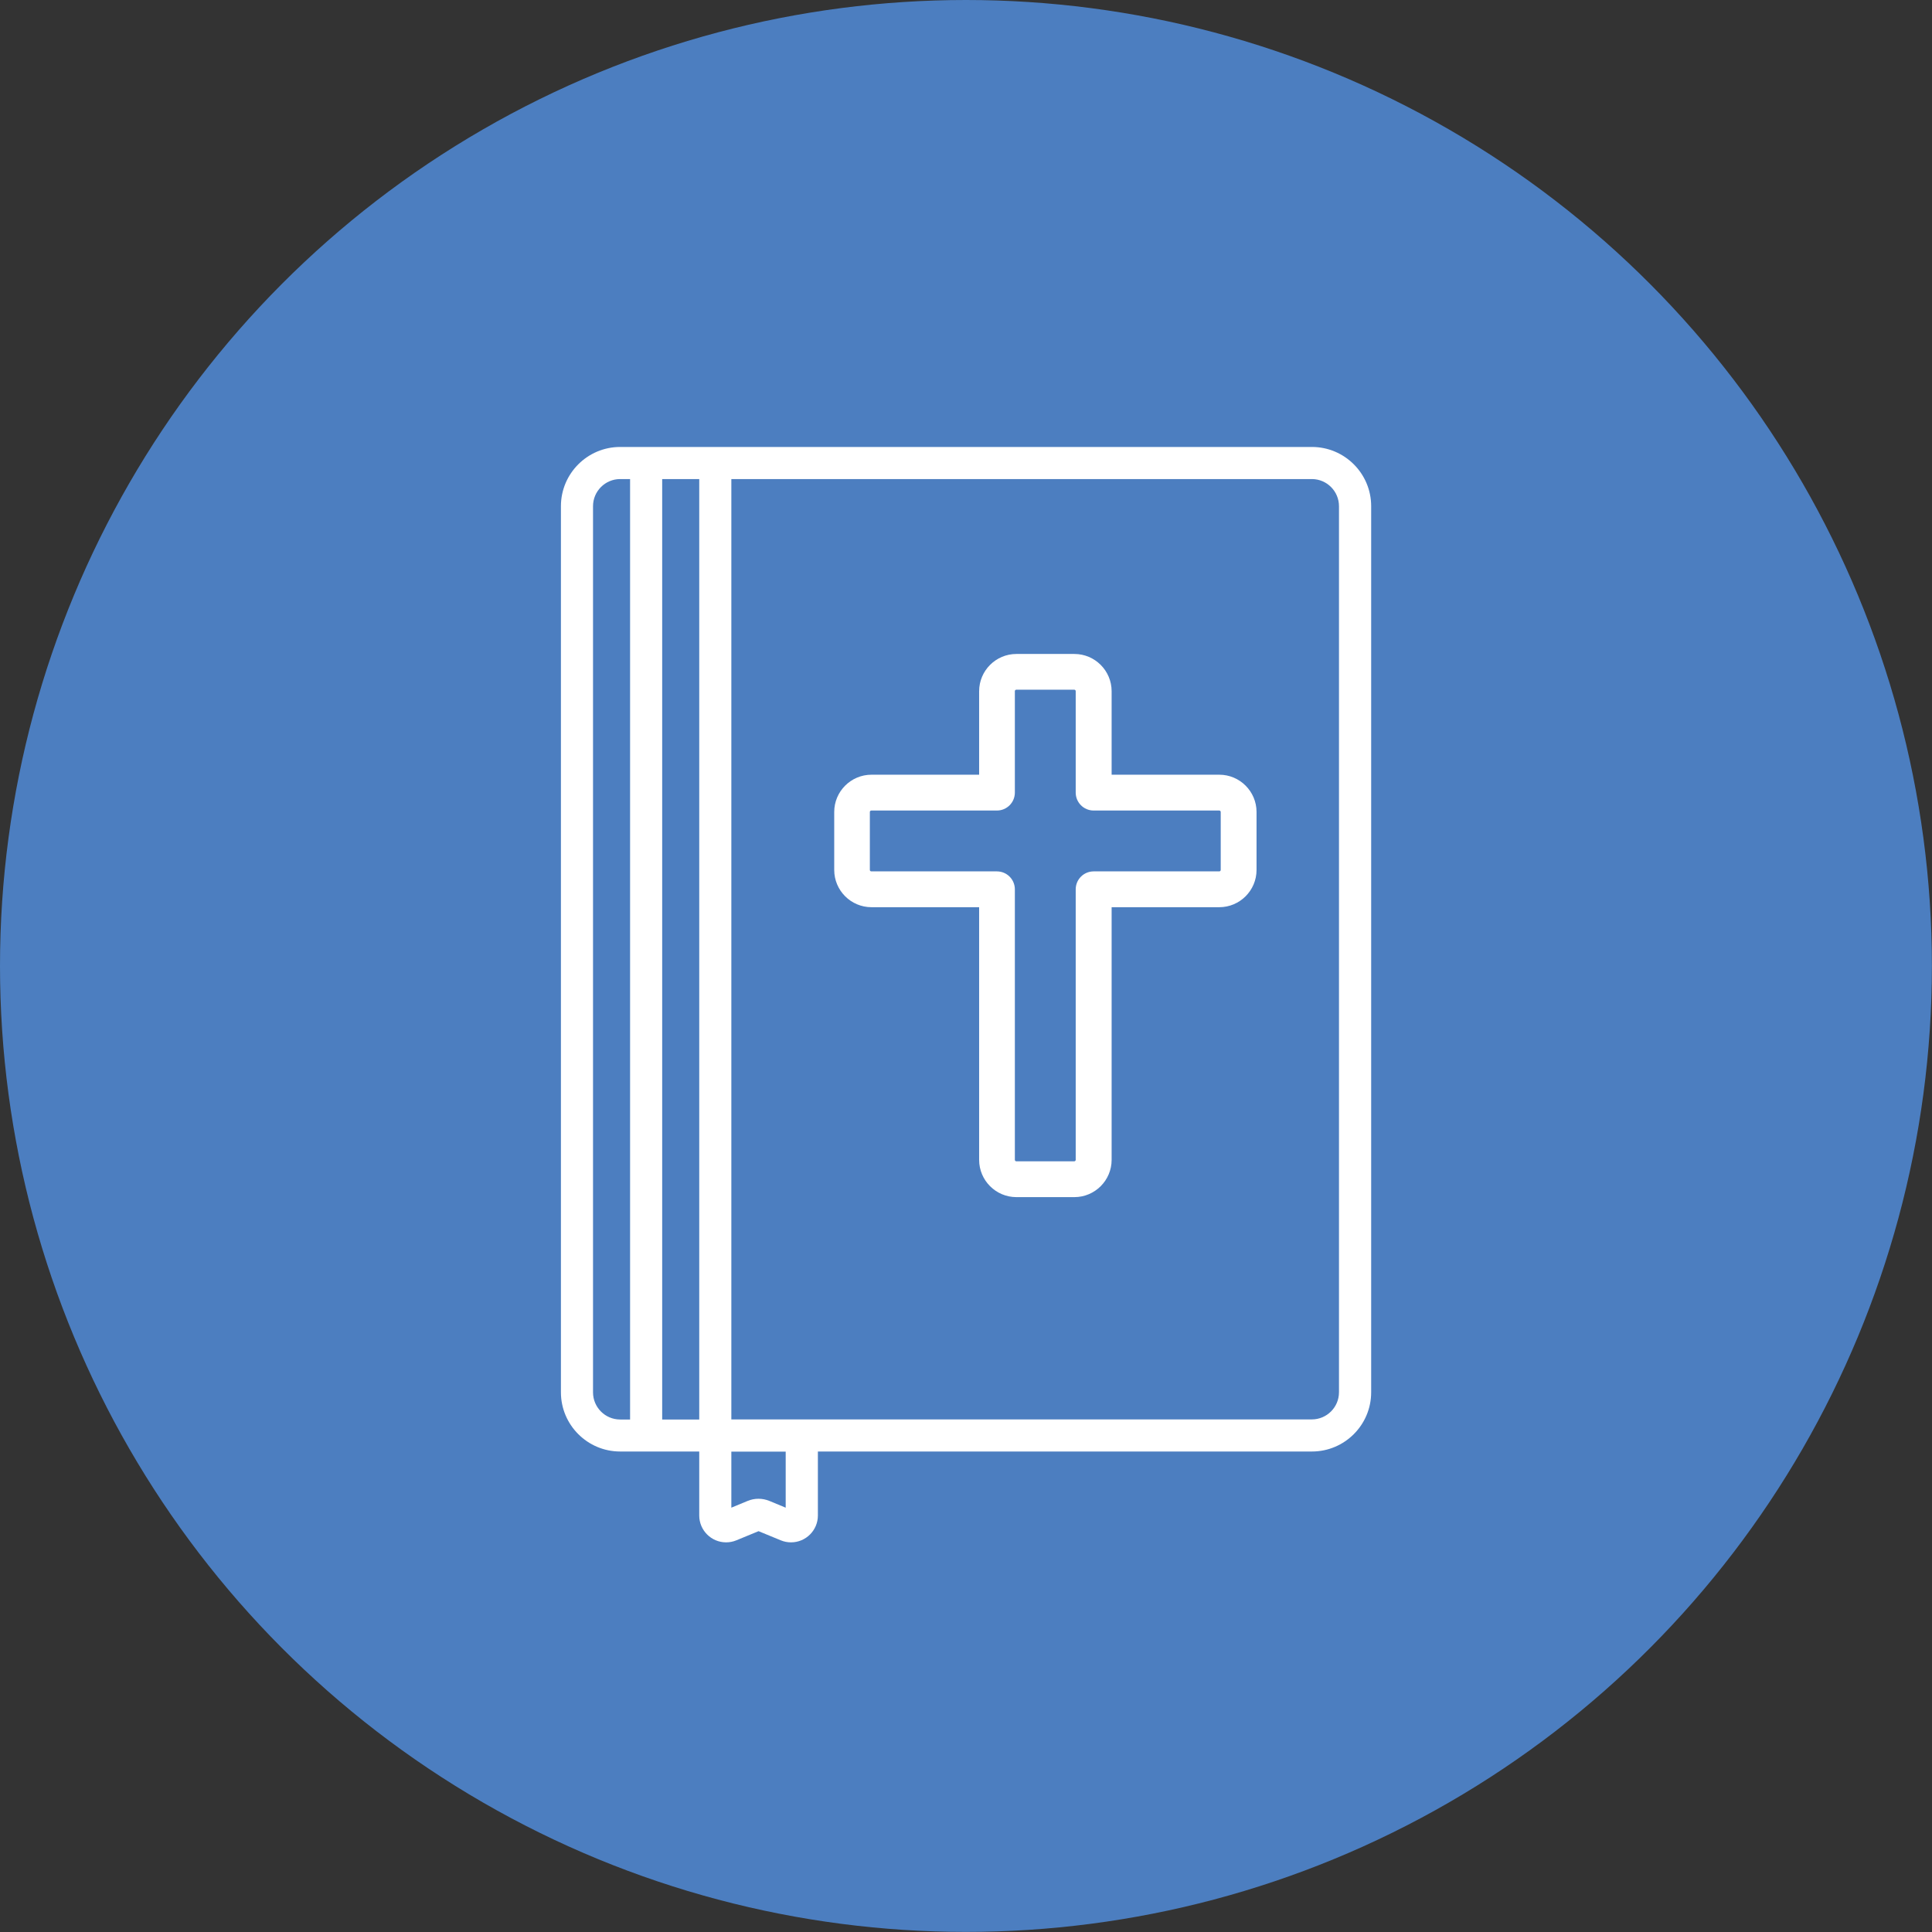
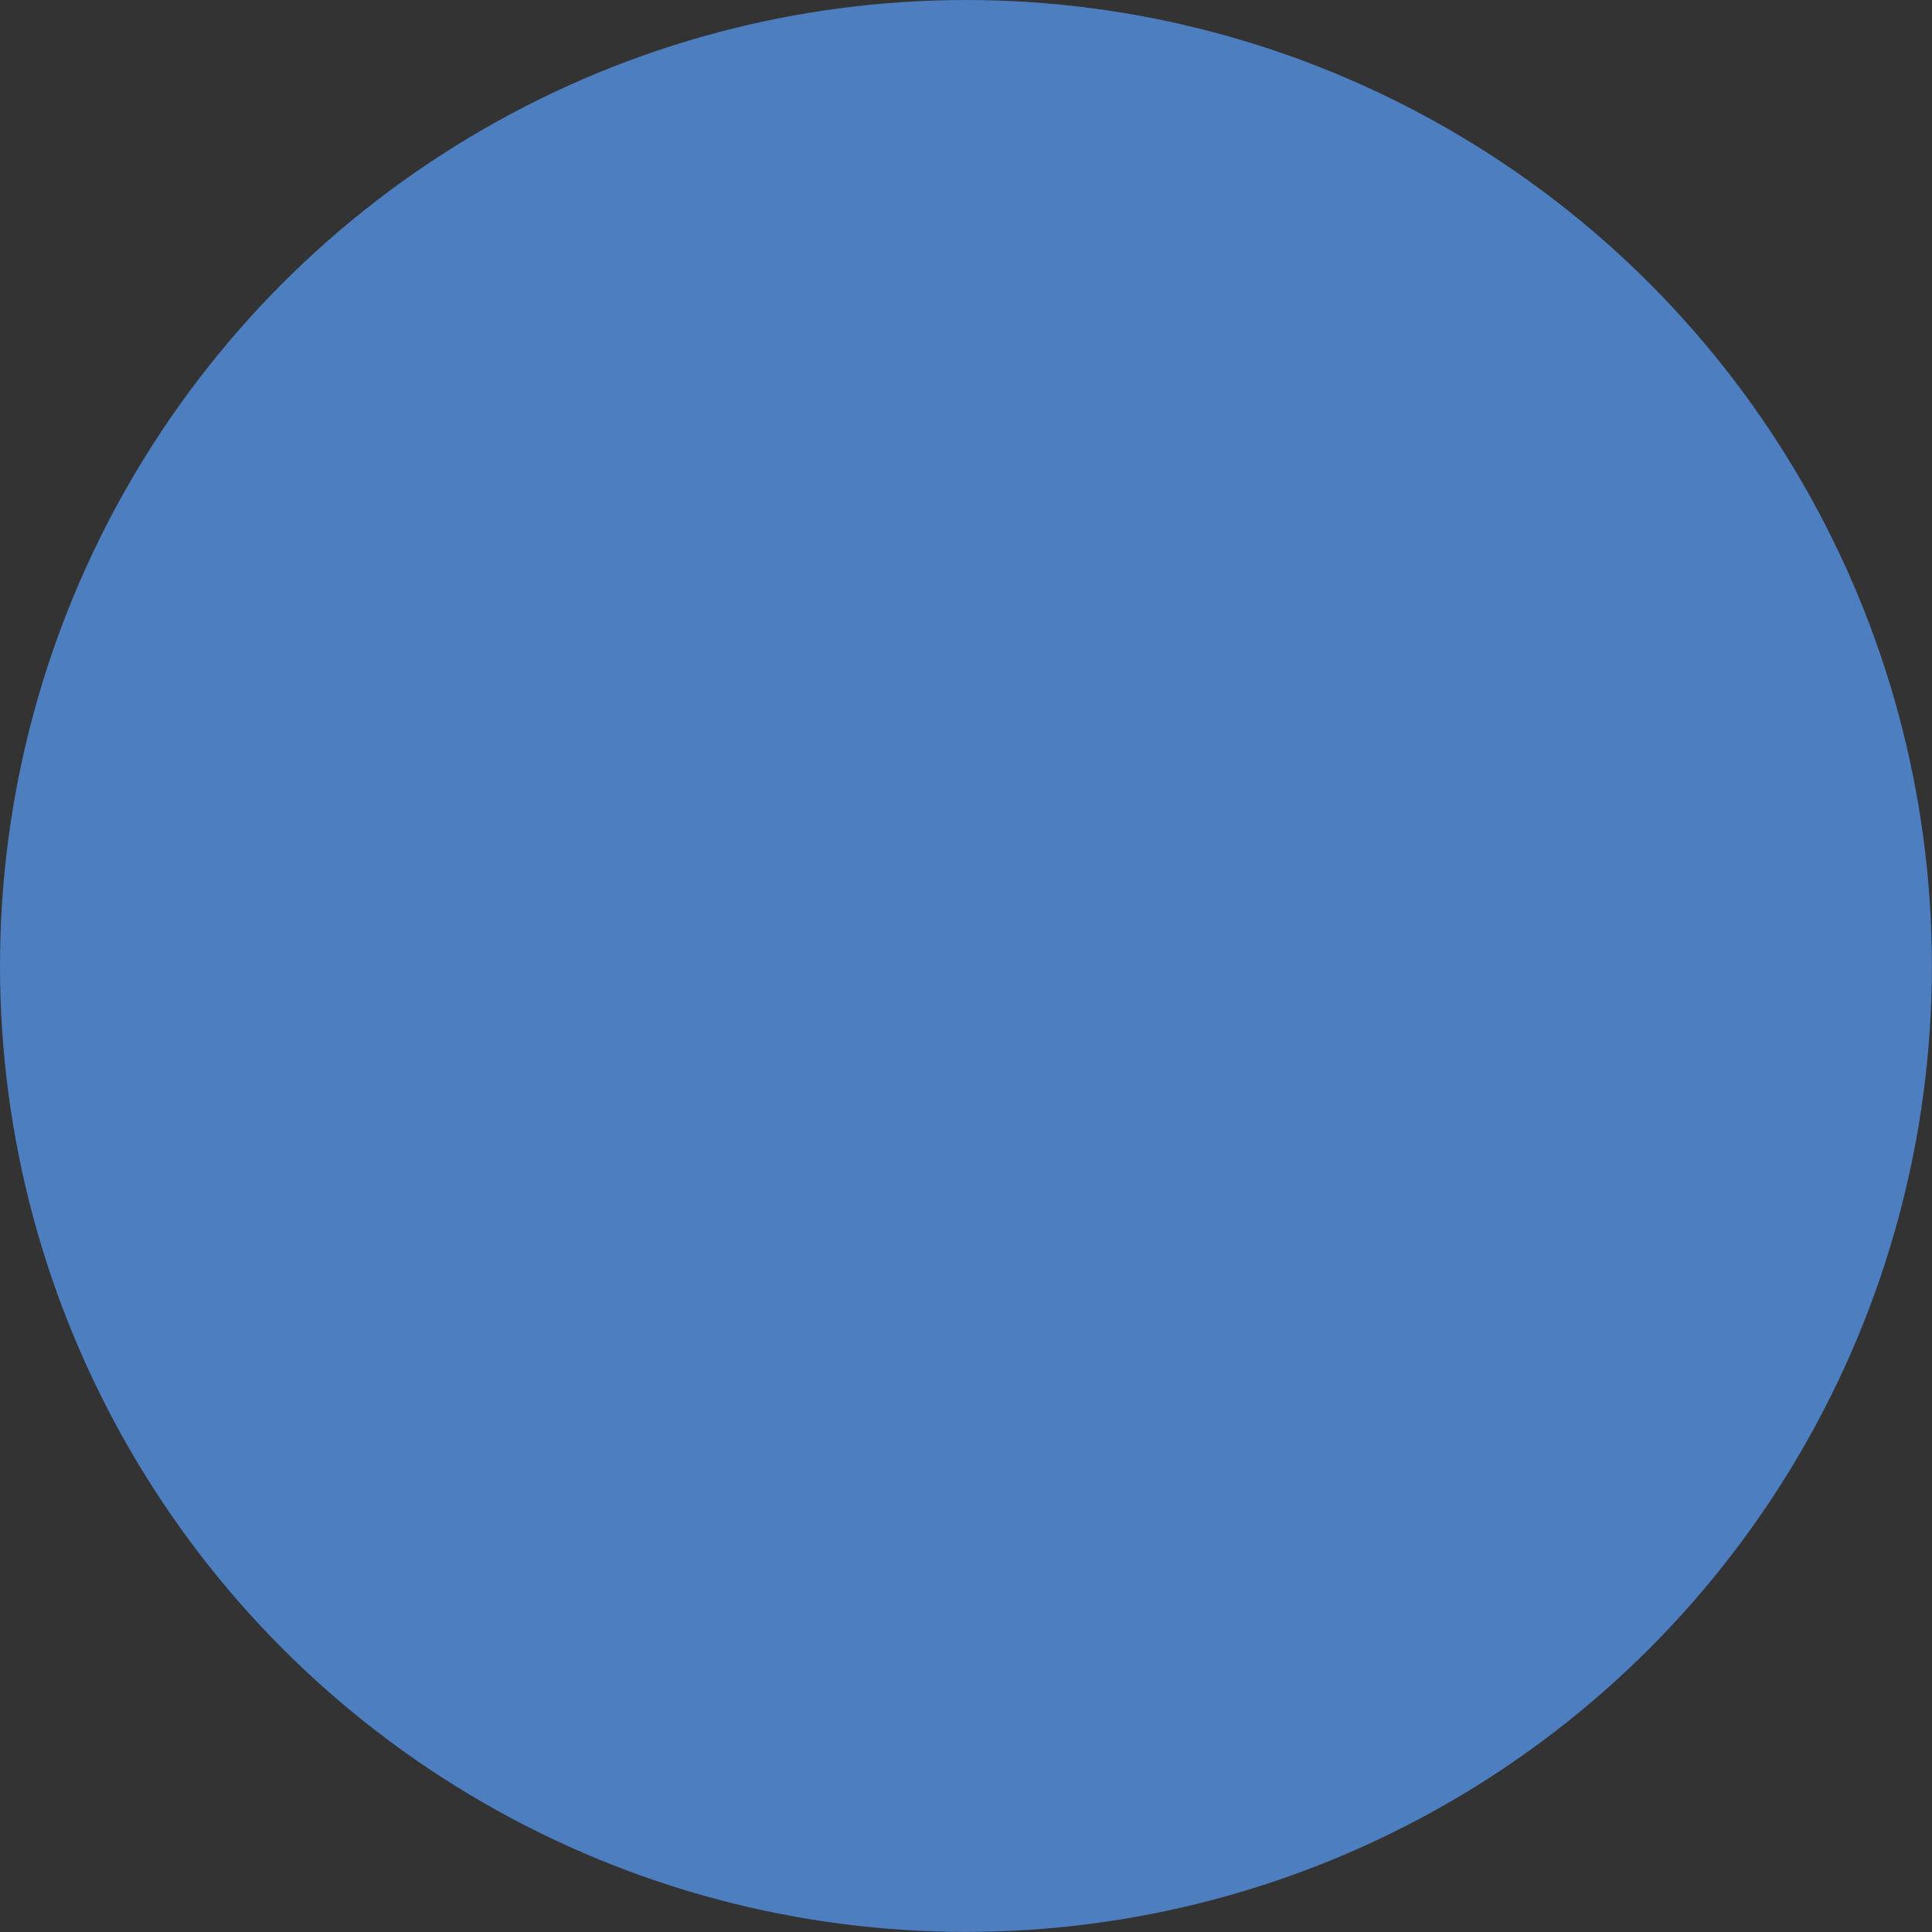
<svg xmlns="http://www.w3.org/2000/svg" id="Layer_2" data-name="Layer 2" viewBox="0 0 202.25 202.25">
  <rect x="0" y="0" width="202.25" height="202.25" fill="#333333" stroke="none" />
  <defs>
    <style>
      .cls-1 {
        fill: #4c7ec0;
      }

      .cls-2 {
        fill: #fff;
      }
    </style>
  </defs>
  <g id="Layer_1-2" data-name="Layer 1">
    <g>
      <circle class="cls-1" cx="101.12" cy="101.12" r="101.12" />
      <g>
-         <path class="cls-2" d="M127.64,81.1h-11.27v-8.74c0-2.15-1.75-3.9-3.9-3.9h-6.07c-2.15,0-3.9,1.75-3.9,3.9v8.74h-11.27c-2.15,0-3.9,1.75-3.9,3.9v6.07c0,2.15,1.75,3.9,3.9,3.9h11.27v26.45c0,2.15,1.75,3.9,3.9,3.9h6.07c2.15,0,3.9-1.75,3.9-3.9v-26.45h11.27c2.15,0,3.9-1.75,3.9-3.9v-6.07h0c0-2.15-1.75-3.9-3.9-3.9ZM127.79,91.07c0,.08-.07.15-.15.15h-13.15c-1.04,0-1.88.84-1.88,1.88v28.32c0,.08-.07.15-.15.15h-6.07c-.08,0-.15-.07-.15-.15v-28.32c0-1.04-.84-1.88-1.88-1.88h-13.15c-.08,0-.15-.07-.15-.15v-6.07c0-.08.07-.15.15-.15h13.15c1.04,0,1.88-.84,1.88-1.88v-10.62c0-.08.07-.15.15-.15h6.07c.08,0,.15.07.15.15v10.62c0,1.04.84,1.88,1.88,1.88h13.15c.08,0,.15.07.15.15v6.07Z" />
-         <path class="cls-2" d="M137.32,46.79h-72.4c-3.42,0-6.2,2.78-6.2,6.2v92.76c0,3.42,2.78,6.2,6.2,6.2h8.28v6.7c0,1.55,1.26,2.81,2.81,2.81.37,0,.73-.07,1.07-.21l2.33-.96,2.33.96c.34.14.7.21,1.07.21,1.55,0,2.81-1.26,2.81-2.81v-6.7h51.72c3.42,0,6.2-2.78,6.2-6.2V52.99c0-3.42-2.78-6.2-6.2-6.2ZM65.96,148.6h-1.04c-1.57,0-2.84-1.28-2.84-2.84V52.99c0-1.57,1.28-2.84,2.84-2.84h1.04v98.45ZM73.2,148.6h-3.88V50.15h3.88v98.45ZM82.25,157.83l-1.69-.7c-.75-.31-1.57-.31-2.31,0l-1.69.7v-5.87h5.69v5.87ZM140.17,145.75c0,1.57-1.28,2.84-2.84,2.84h-60.77V50.15h60.77c1.57,0,2.84,1.28,2.84,2.84v92.76Z" />
-       </g>
+         </g>
    </g>
  </g>
</svg>